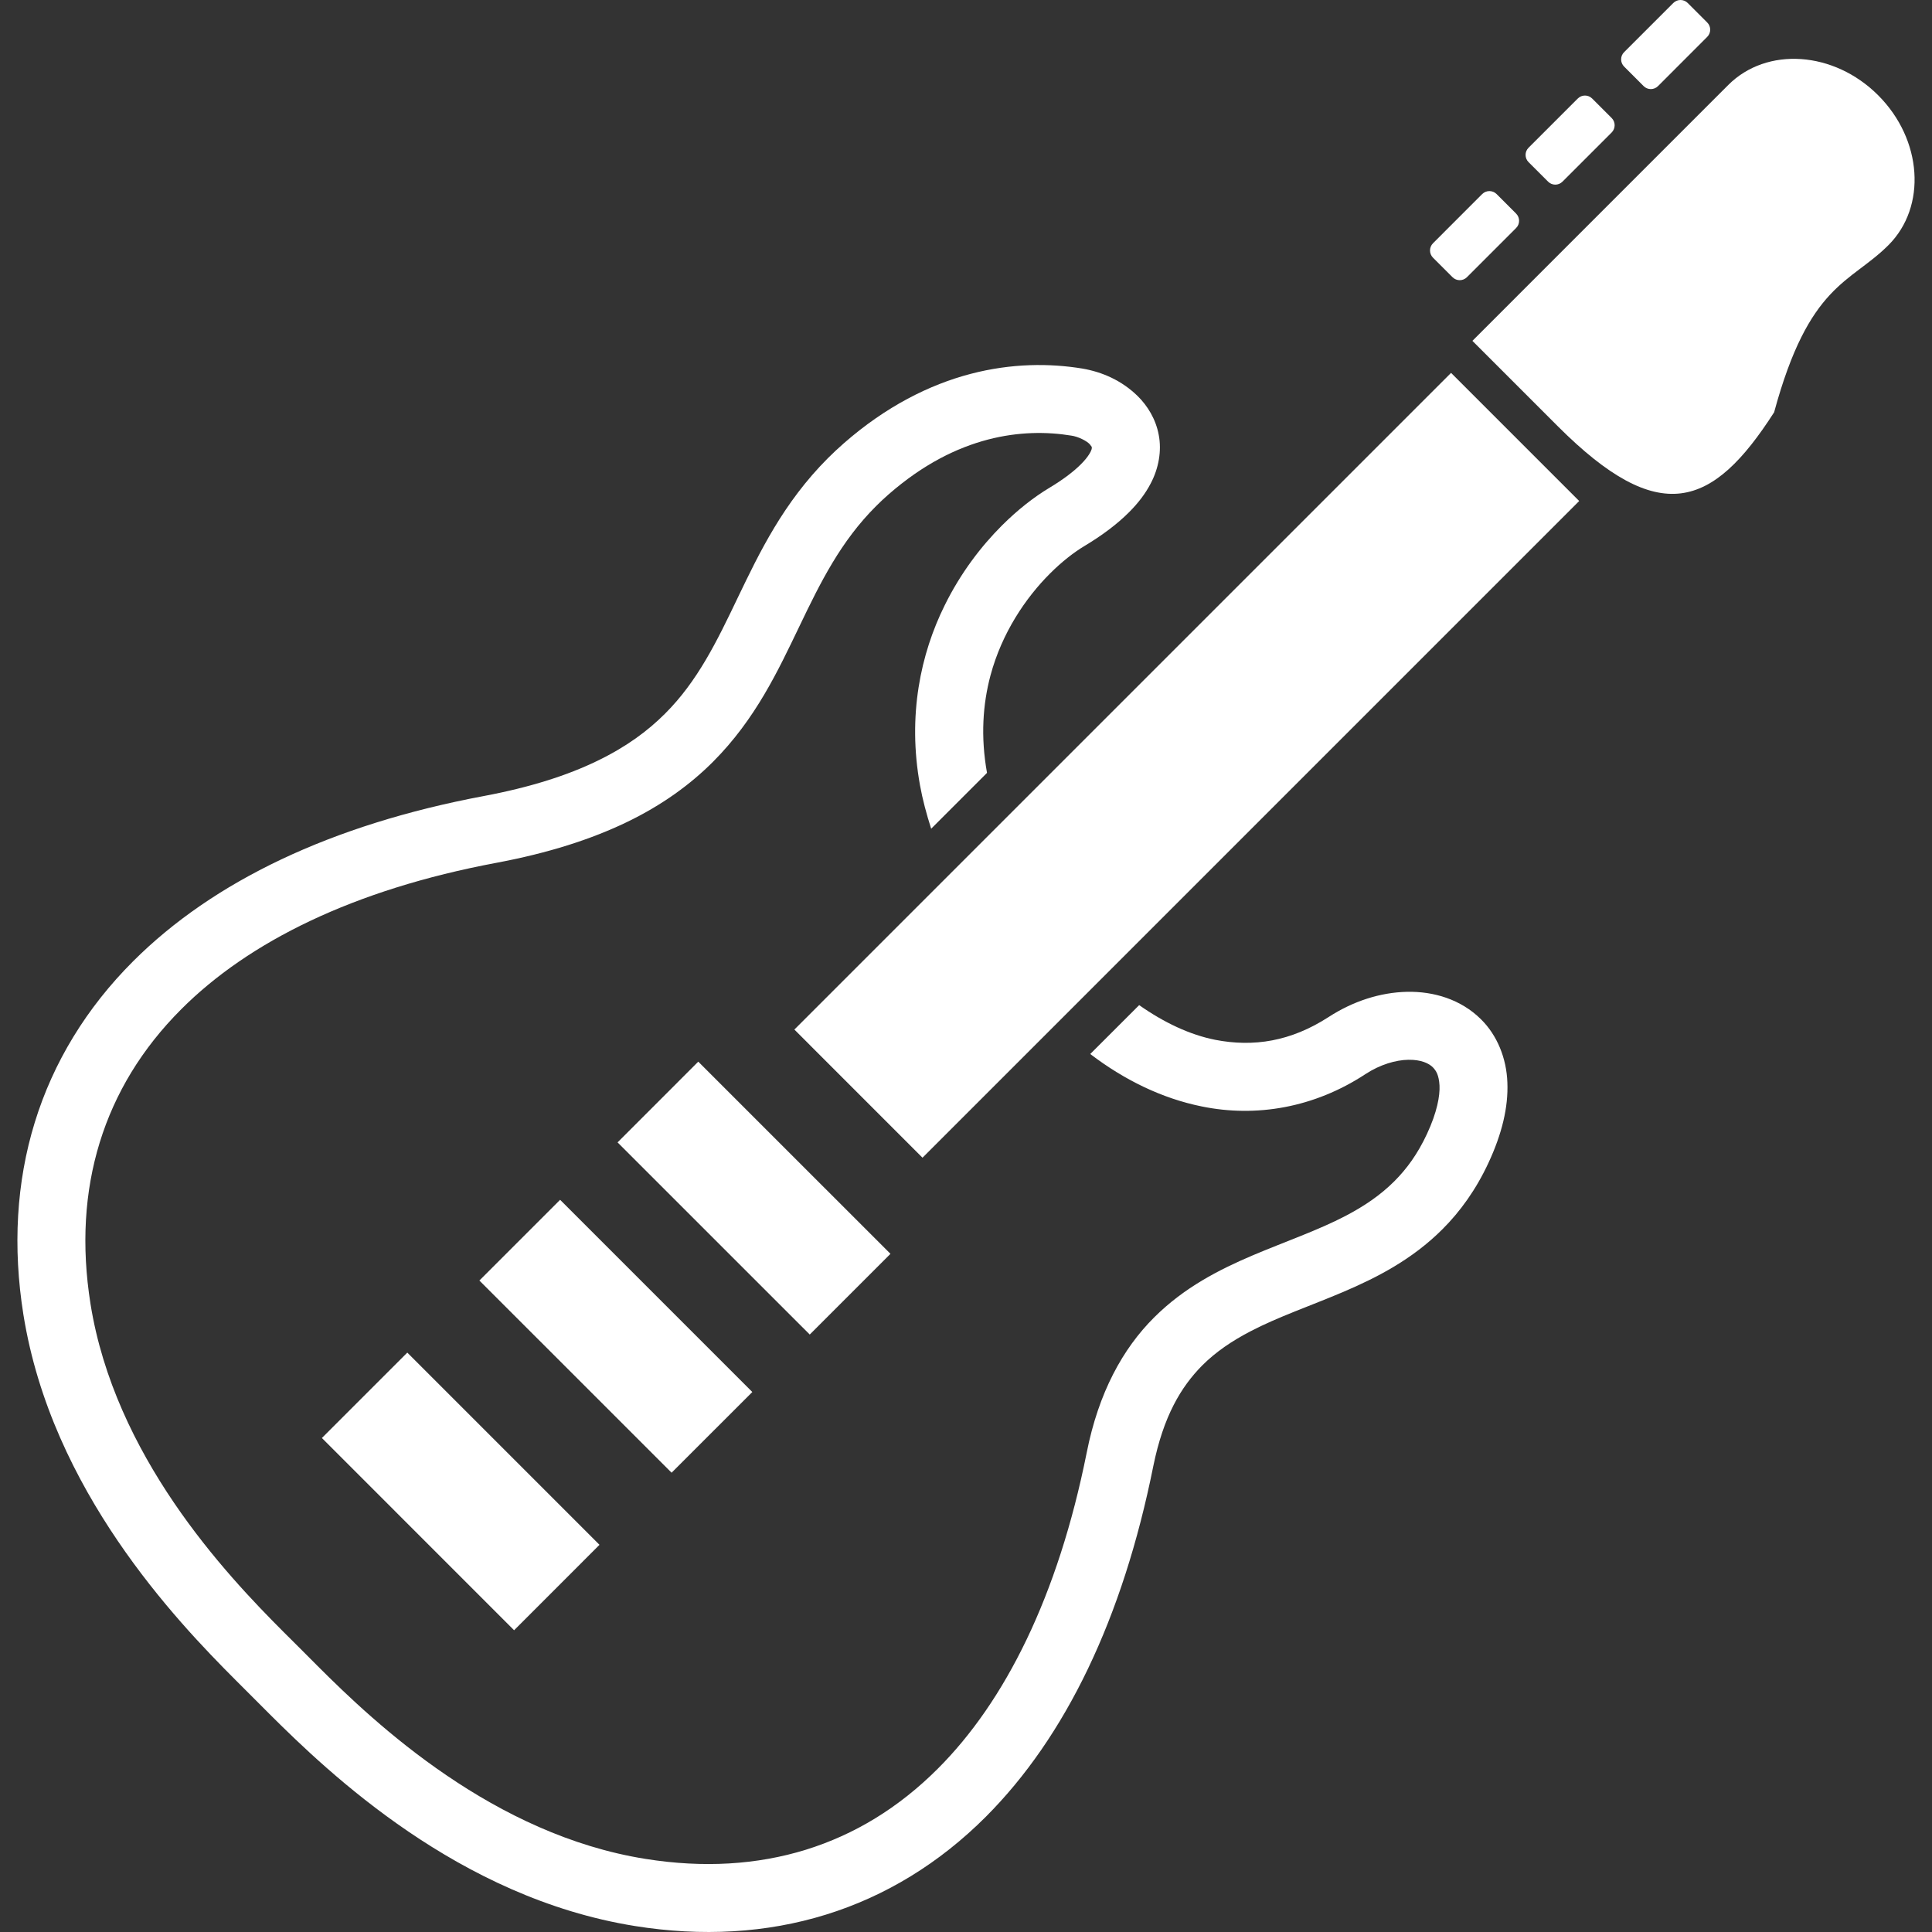
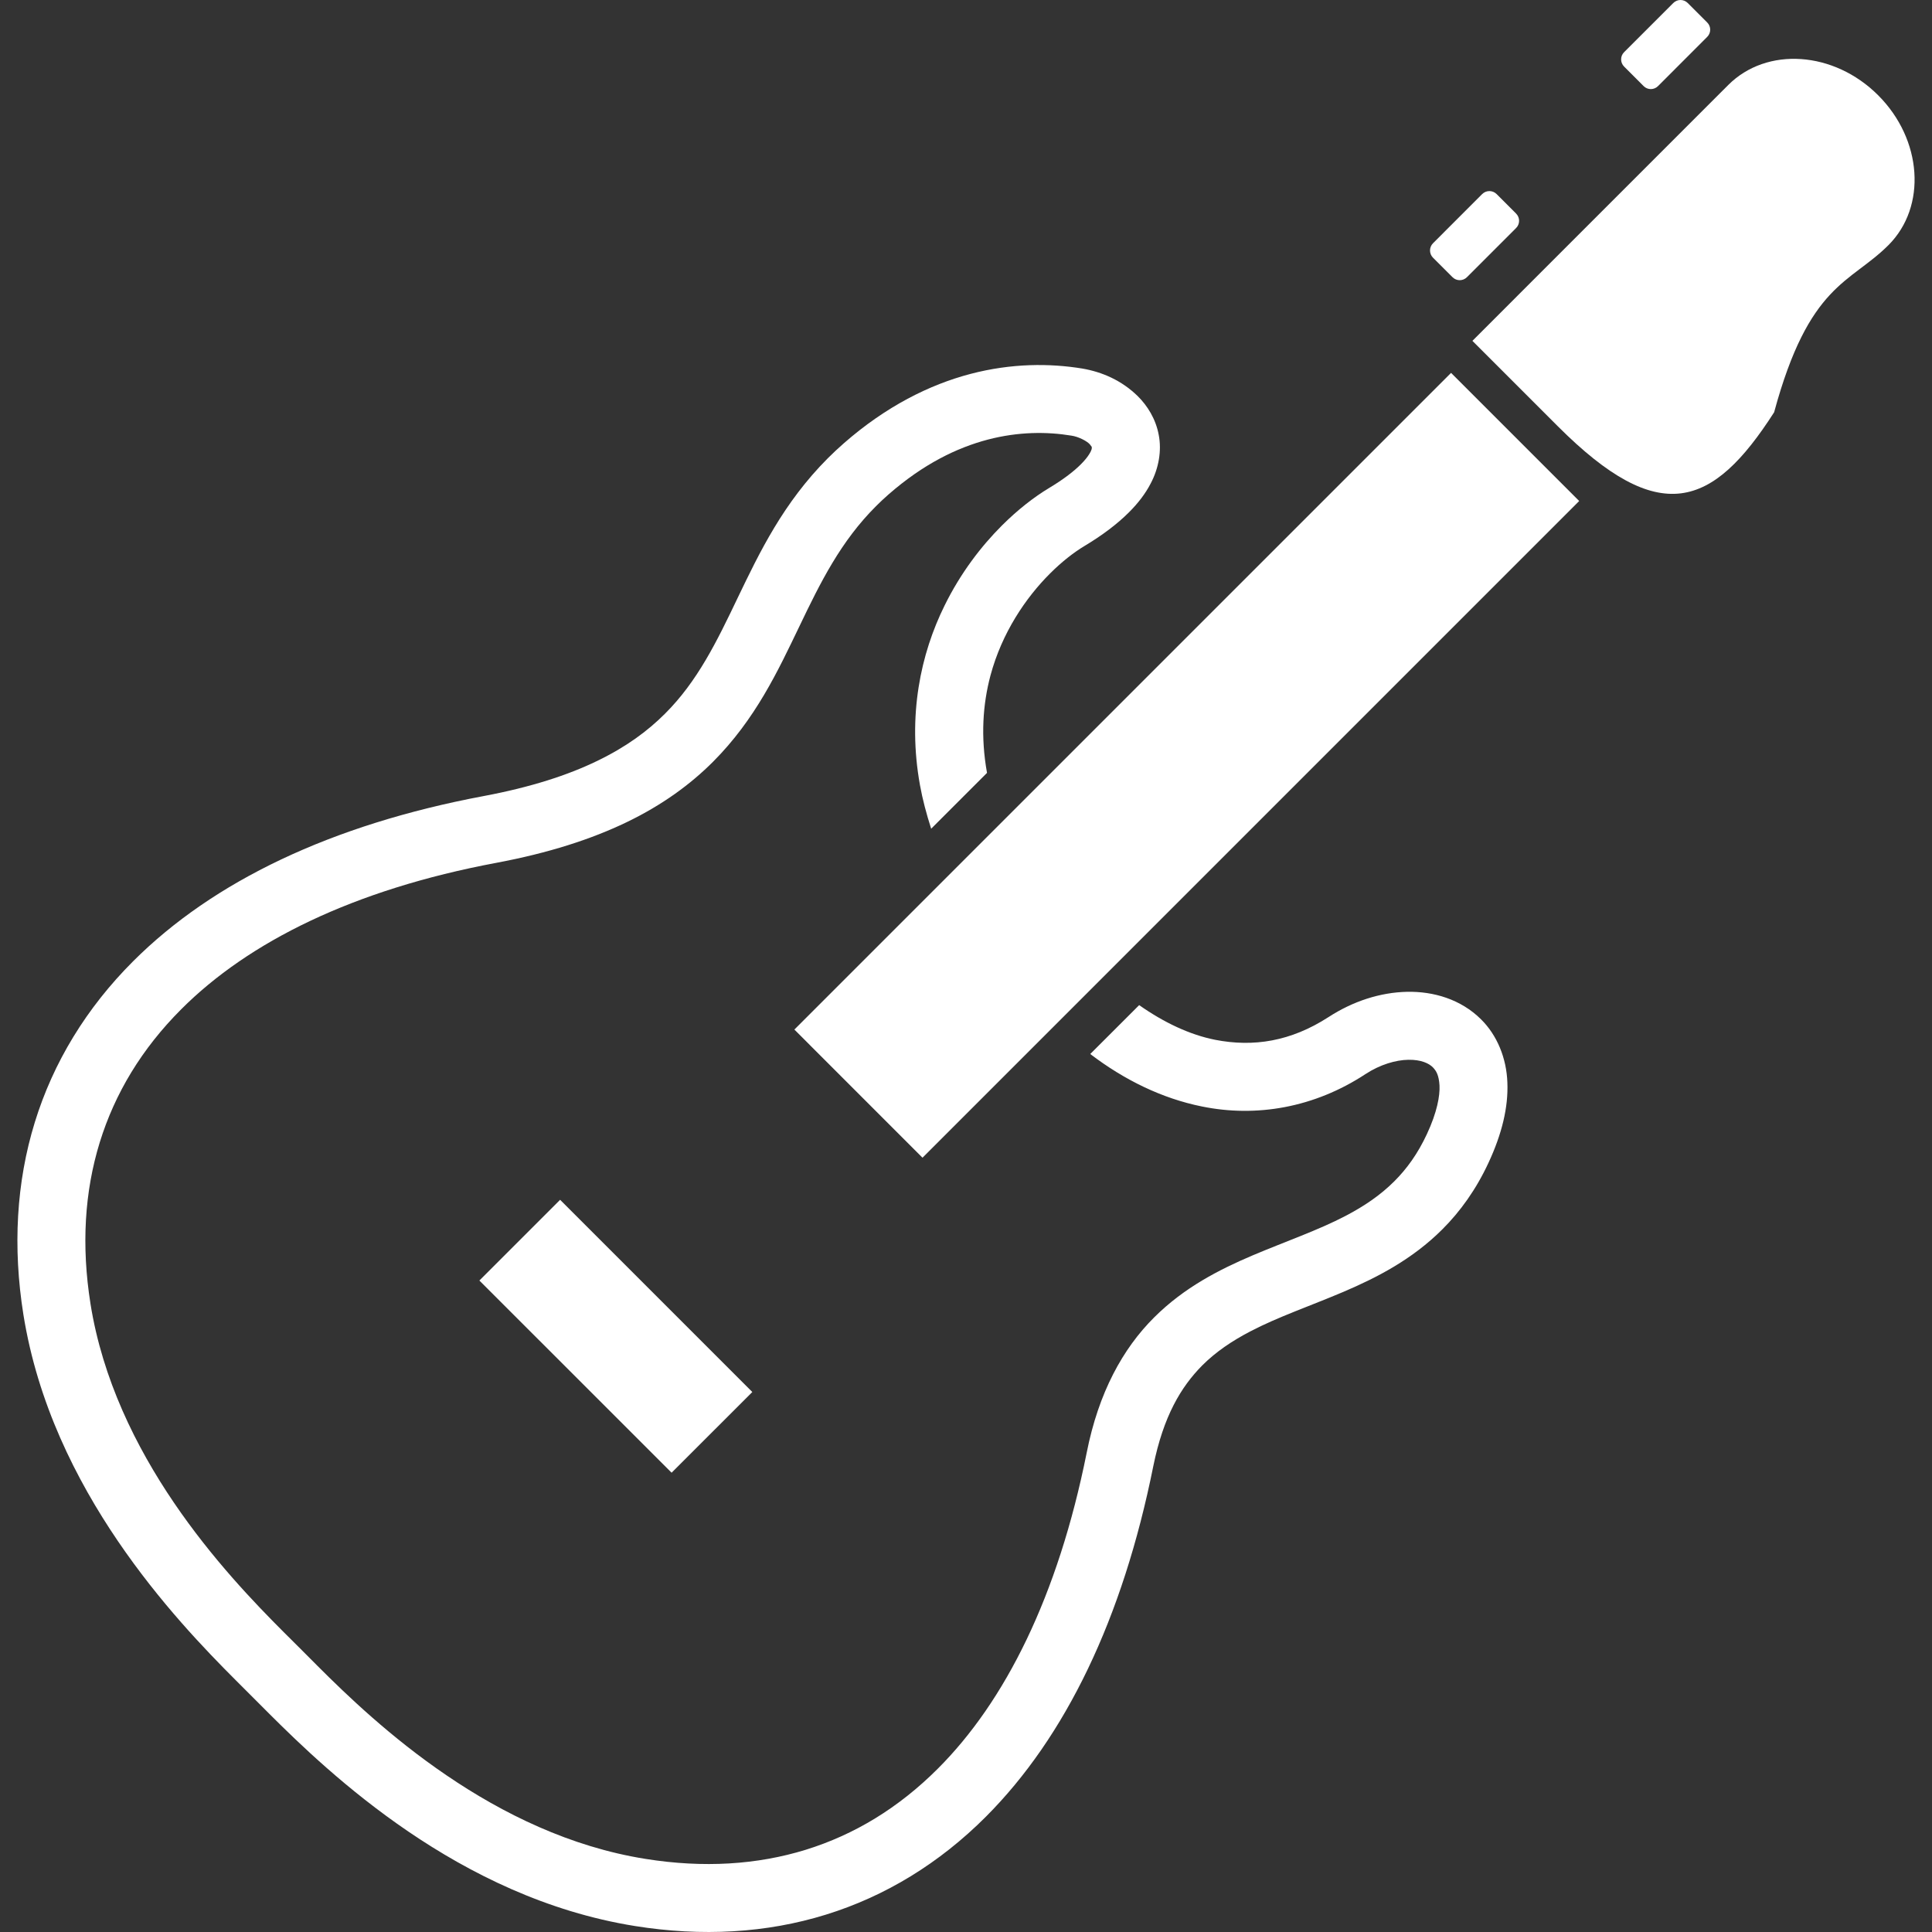
<svg xmlns="http://www.w3.org/2000/svg" version="1.1" id="_x32_" x="0px" y="0px" viewBox="0 0 512 512" style="width: 256px; height: 256px; opacity: 1;" xml:space="preserve">
  <rect x="0" y="0" width="512" height="512" fill="#333333" stroke="none" />
  <style type="text/css">
	.st0{fill:#ffffff;}
</style>
  <g>
    <path class="st0" d="M497.731,25.247c-11.723-11.727-29.506-12.939-39.721-2.728l-38.217,38.213   c-10.211,10.212-29.59,29.597-29.59,29.597s9.837,9.829,22.641,22.641c26.885,26.885,41.002,21.739,57.32-3.718   c9.251-34.144,20.08-34.08,30.296-44.292C510.671,54.749,509.454,36.967,497.731,25.247z" style="fill: rgb(255, 255, 255);" />
    <path class="st0" d="M435.573,22.814c1.06,1.061,2.764,1.061,3.821,0l13.032-13.036c1.061-1.061,1.061-2.768,0-3.822l-5.161-5.161   c-1.057-1.061-2.764-1.061-3.822,0l-13.036,13.027c-1.057,1.053-1.057,2.769,0.004,3.822L435.573,22.814z" style="fill: rgb(255, 255, 255);" />
-     <path class="st0" d="M410.251,48.127c1.057,1.07,2.765,1.07,3.818,0.016l13.04-13.036c1.053-1.061,1.053-2.776,0-3.83l-5.165-5.161   c-1.057-1.061-2.769-1.061-3.822,0l-13.04,13.036c-1.053,1.045-1.053,2.76,0.008,3.822L410.251,48.127z" style="fill: rgb(255, 255, 255);" />
    <path class="st0" d="M384.929,73.457c1.057,1.061,2.764,1.061,3.818,0.008l13.036-13.036c1.057-1.053,1.057-2.768,0-3.83   l-5.166-5.17c-1.053-1.053-2.764-1.053-3.821,0L379.76,64.466c-1.053,1.061-1.053,2.777,0.004,3.83L384.929,73.457z" style="fill: rgb(255, 255, 255);" />
-     <polygon class="st0" points="235.982,332.278 185.048,281.348 163.66,302.745 214.593,353.666  " style="fill: rgb(255, 255, 255);" />
    <polygon class="st0" points="199.372,368.896 148.438,317.958 127.042,339.354 177.979,390.284  " style="fill: rgb(255, 255, 255);" />
-     <polygon class="st0" points="85.303,381.086 136.241,432.032 158.873,409.391 107.939,358.453  " style="fill: rgb(255, 255, 255);" />
    <path class="st0" d="M372.868,262.84c-7.08,0.16-14.288,2.466-20.83,6.718c-9.968,6.43-19.829,7.986-30.016,6   c-6.697-1.332-13.522-4.548-20.132-9.19l-12.964,12.956c9.071,6.909,19.047,11.775,29.558,13.897   c14.392,2.952,29.777,0.367,43.395-8.584c3.877-2.537,8.045-3.733,11.332-3.782c3.354-0.064,5.48,0.934,6.538,2.026   c0.854,0.902,1.568,2.01,1.735,4.787c0.132,2.712-0.627,7.068-3.332,12.86c-2.452,5.265-5.344,9.222-8.627,12.509   c-3.718,3.717-8.006,6.605-12.876,9.158c-7.284,3.821-15.836,6.749-24.699,10.499c-8.831,3.765-18.106,8.472-26.087,16.434   c-8.309,8.265-14.731,19.929-17.874,35.836c-7.619,38.07-21.636,65.961-39.486,83.782c-10.399,10.387-22.078,17.464-34.966,21.46   c-12.88,3.973-27.052,4.882-42.454,2.425c-19.972-3.174-37.854-12.014-52.705-22.122c-14.858-10.092-26.569-21.356-34.316-29.111   c-1.651-1.643-3.119-3.127-4.42-4.435c-1.292-1.285-2.78-2.76-4.424-4.404c-7.754-7.754-19.019-19.466-29.114-34.32   c-10.096-14.854-18.939-32.74-22.122-52.7c-2.453-15.461-1.564-29.757,2.445-42.777c4.021-13.019,11.144-24.834,21.595-35.293   c17.806-17.838,45.569-31.703,83.522-38.812c13.81-2.592,25.106-6.23,34.516-10.761c9.406-4.531,16.893-10.004,22.9-16.02   c11.3-11.328,17.232-24.148,22.876-35.868c5.652-11.807,10.985-22.546,20.311-31.863c1.049-1.053,2.17-2.106,3.338-3.127   c9.226-8.057,18.11-12.366,26.295-14.519c8.181-2.138,15.74-2.107,22.146-1.053c1.815,0.255,4.053,1.388,4.87,2.281l0.543,0.718   l-0.024,0.542c-0.156,0.559-0.798,1.995-2.868,4.053c-1.751,1.764-4.488,3.925-8.405,6.271c-4.029,2.425-8.301,5.744-12.541,9.972   c-5.517,5.512-10.942,12.589-15.162,21.157c-6.346,12.812-9.88,29.167-6.534,47.643c0.678,3.765,1.711,7.619,2.964,11.536   l14.798-14.799c-1.727-9.645-1.101-18.198,0.906-25.768c3.044-11.384,9.382-20.662,15.764-27.037   c3.235-3.246,6.486-5.72,9.071-7.267c4.882-2.928,8.775-5.88,11.875-8.976c2.413-2.409,4.344-4.914,5.756-7.642   c2.134-4.029,2.956-8.68,2.134-12.892c-0.79-4.228-2.992-7.707-5.545-10.243c-4.264-4.181-9.43-6.414-14.691-7.324   c-8.572-1.404-18.74-1.444-29.621,1.412c-10.882,2.848-22.418,8.608-33.582,18.38c-1.472,1.292-2.884,2.609-4.224,3.949   c-11.843,11.855-18.138,25.018-23.814,36.81c-5.668,11.87-10.746,22.321-19.37,30.921c-4.616,4.611-10.292,8.808-17.994,12.525   c-7.694,3.726-17.443,6.925-30.008,9.287c-40.487,7.594-71.771,22.64-92.937,43.781C22.909,267.1,14.097,281.572,9.215,297.447   c-4.894,15.884-5.859,33.092-3.015,50.93c3.758,23.439,13.917,43.654,25.014,59.985C42.319,424.7,54.465,437.265,62.49,445.29   c1.671,1.676,3.163,3.159,4.42,4.42c1.256,1.245,2.736,2.745,4.412,4.42c8.03,8.01,20.599,20.168,36.929,31.273   c16.334,11.104,36.554,21.252,59.992,25.01c17.775,2.848,34.867,1.875,50.619-3.008c15.756-4.866,30.092-13.634,42.378-25.927   c21.137-21.173,36.286-52.477,44.404-92.973c2.688-13.187,7.3-20.926,12.956-26.646c3.658-3.654,7.91-6.502,12.756-9.031   c7.248-3.797,15.8-6.709,24.691-10.483c8.86-3.789,18.173-8.544,26.211-16.578c4.731-4.715,8.927-10.546,12.222-17.646   c3.558-7.659,5.253-14.679,4.99-21.228c-0.223-6.502-2.74-12.573-6.984-16.762C387.136,264.81,379.884,262.696,372.868,262.84z" style="fill: rgb(255, 255, 255);" />
    <polygon class="st0" points="210.517,272.844 244.474,306.806 418.5,132.771 384.547,98.818  " style="fill: rgb(255, 255, 255);" />
  </g>
</svg>